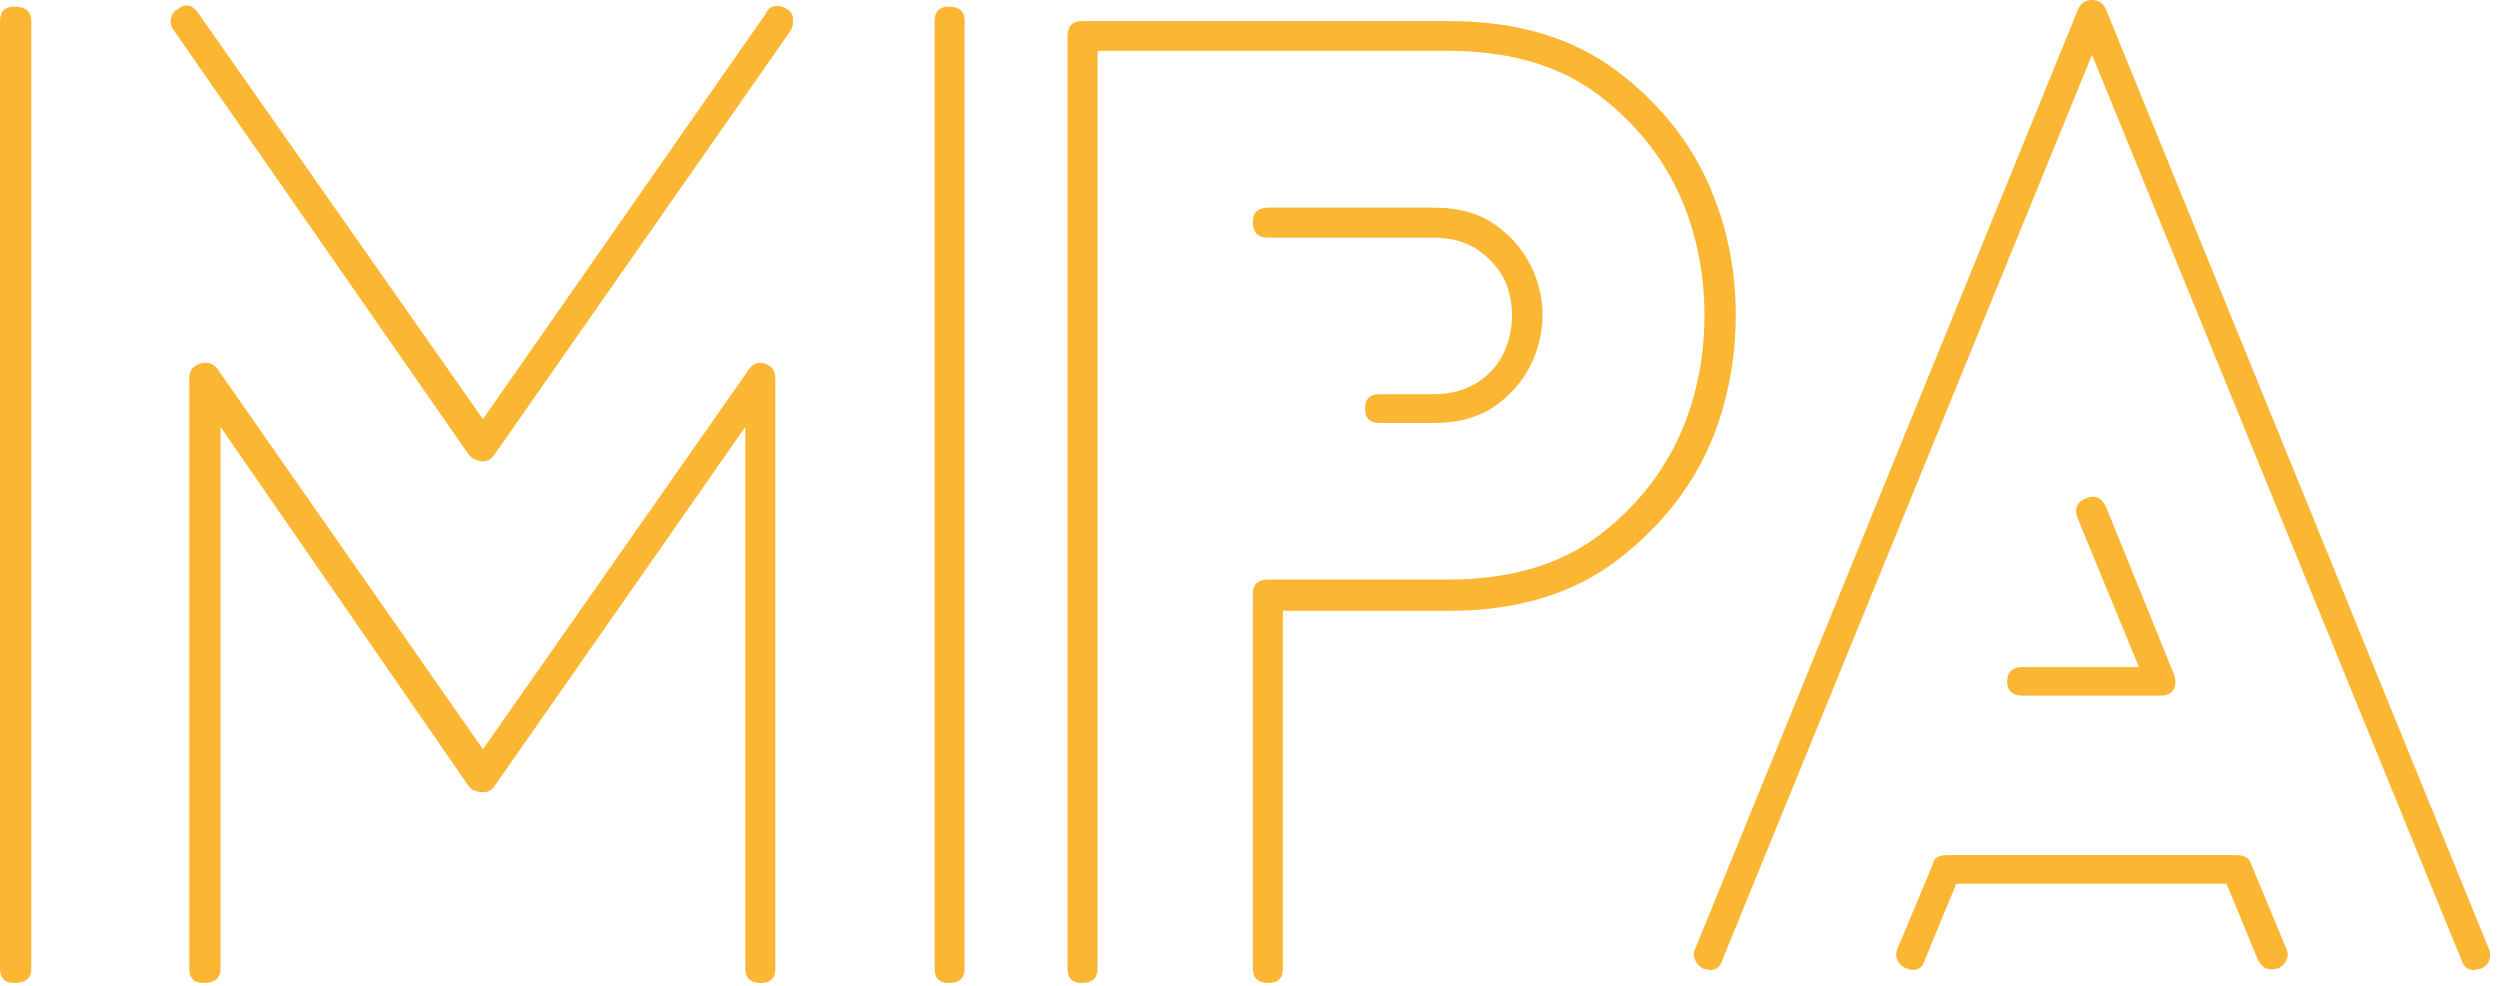
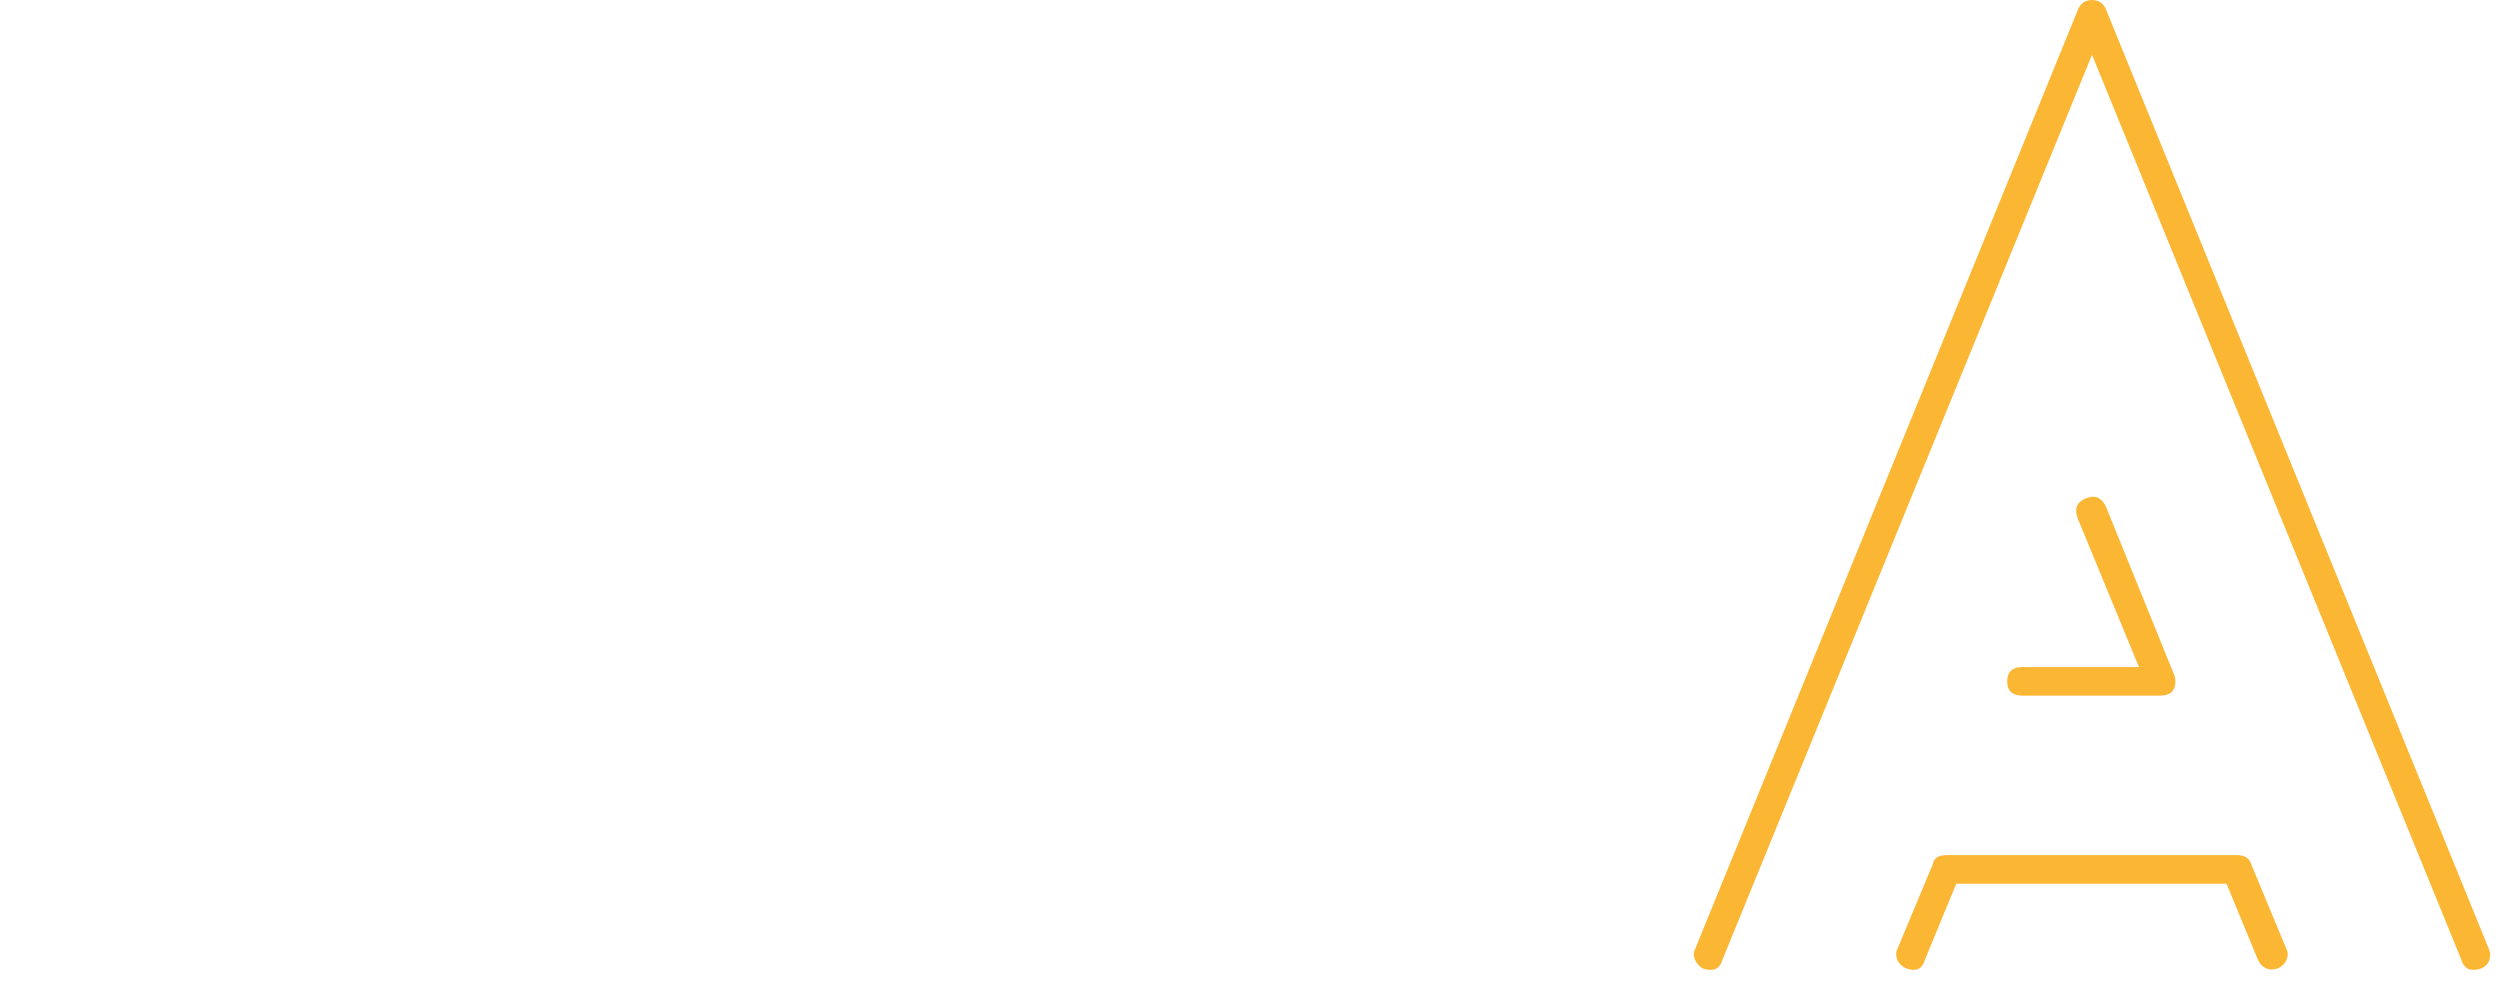
<svg xmlns="http://www.w3.org/2000/svg" width="213" height="84" viewBox="0 0 213 84" fill="none">
-   <path d="M65.271 1.125C65.422 0.75 65.688 0.552 66.062 0.521C66.438 0.48 66.771 0.573 67.062 0.792C67.354 0.933 67.521 1.188 67.562 1.563C67.604 1.938 67.547 2.271 67.396 2.563L42.146 38.709C41.698 39.375 41.068 39.49 40.25 39.042L39.917 38.709L14.792 2.563C14.568 2.271 14.49 1.938 14.562 1.563C14.646 1.188 14.833 0.933 15.125 0.792C15.792 0.266 16.38 0.375 16.896 1.125L41.146 35.709L65.271 1.125ZM2.667 82.521C2.667 83.339 2.188 83.75 1.229 83.75C0.406 83.75 0 83.339 0 82.521V1.792C0 0.974 0.406 0.563 1.229 0.563C2.188 0.563 2.667 0.974 2.667 1.792V82.521ZM82.188 82.521C82.188 83.339 81.74 83.75 80.854 83.75C80.031 83.75 79.625 83.339 79.625 82.521V1.792C79.625 0.974 80.031 0.563 80.854 0.563C81.74 0.563 82.188 0.974 82.188 1.792V82.521ZM66.062 82.521C66.062 83.339 65.651 83.75 64.833 83.75C63.943 83.75 63.5 83.339 63.5 82.521V36.375L42.146 66.959C41.771 67.542 41.135 67.657 40.25 67.292L39.917 66.959L18.792 36.375V82.521C18.792 83.339 18.312 83.75 17.354 83.75C16.531 83.75 16.125 83.339 16.125 82.521V32.25C16.125 31.584 16.438 31.162 17.062 30.98C17.698 30.787 18.198 30.953 18.562 31.48L41.146 63.834L63.729 31.584C64.088 30.99 64.568 30.787 65.167 30.98C65.76 31.162 66.062 31.584 66.062 32.25V82.521Z" fill="#FBB734" />
-   <path d="M93.512 82.521C93.512 83.339 93.064 83.75 92.179 83.75C91.356 83.75 90.95 83.339 90.95 82.521V3.125C90.95 2.24 91.356 1.792 92.179 1.792H123.429C129.273 1.792 134.085 3.24 137.866 6.125C141.658 9.016 144.366 12.537 145.991 16.688C147.252 19.87 147.887 23.261 147.887 26.855C147.887 30.453 147.252 33.886 145.991 37.146C144.366 41.23 141.658 44.74 137.866 47.667C134.085 50.584 129.273 52.042 123.429 52.042H109.304V82.521C109.304 83.339 108.892 83.75 108.075 83.75C107.184 83.75 106.741 83.339 106.741 82.521V50.605C106.741 49.787 107.184 49.375 108.075 49.375H123.429C128.689 49.375 132.991 48.099 136.325 45.542C139.658 42.99 142.064 39.823 143.554 36.042C144.663 33.157 145.221 30.099 145.221 26.875C145.221 23.641 144.663 20.578 143.554 17.688C142.064 13.912 139.658 10.745 136.325 8.188C132.991 5.62 128.689 4.334 123.429 4.334H93.512V82.521ZM117.533 36.042C116.71 36.042 116.304 35.636 116.304 34.813C116.304 33.995 116.71 33.584 117.533 33.584H122.096C123.648 33.584 124.96 33.219 126.033 32.48C127.116 31.745 127.877 30.782 128.325 29.584C128.991 27.808 128.991 25.995 128.325 24.146C127.877 23.105 127.137 22.198 126.096 21.417C125.054 20.641 123.721 20.25 122.096 20.25H108.075C107.184 20.25 106.741 19.808 106.741 18.917C106.741 18.099 107.184 17.688 108.075 17.688H122.096C124.314 17.688 126.127 18.209 127.533 19.25C128.95 20.282 129.991 21.578 130.658 23.146C131.684 25.594 131.684 28.073 130.658 30.584C129.991 32.141 128.95 33.438 127.533 34.48C126.127 35.521 124.314 36.042 122.096 36.042H117.533Z" fill="#FBB734" />
  <path d="M146.761 81.75C146.537 82.552 145.979 82.812 145.094 82.521C144.802 82.37 144.578 82.125 144.427 81.792C144.271 81.458 144.271 81.146 144.427 80.854L177.011 0.896C177.229 0.302 177.641 0 178.24 0C178.834 0 179.245 0.302 179.469 0.896L212.052 80.854C212.188 81.146 212.203 81.458 212.094 81.792C211.979 82.125 211.745 82.37 211.386 82.521C210.495 82.812 209.932 82.552 209.698 81.75L178.24 4.667L146.761 81.75ZM172.344 59.271C171.453 59.271 171.011 58.87 171.011 58.062C171.011 57.245 171.453 56.833 172.344 56.833H182.24L177.011 44.146C176.719 43.344 176.938 42.786 177.677 42.479C178.495 42.12 179.094 42.385 179.469 43.271L185.24 57.5C185.307 57.656 185.344 57.844 185.344 58.062C185.344 58.87 184.896 59.271 184.011 59.271H172.344ZM164.011 81.75C163.787 82.552 163.266 82.812 162.448 82.521C162.073 82.37 161.807 82.125 161.656 81.792C161.516 81.458 161.516 81.146 161.656 80.854L164.677 73.625C164.745 73.115 165.146 72.854 165.886 72.854H190.573C191.24 72.854 191.646 73.115 191.802 73.625L194.802 80.854C194.953 81.146 194.953 81.458 194.802 81.792C194.662 82.125 194.406 82.37 194.031 82.521C193.281 82.74 192.724 82.49 192.365 81.75L189.698 75.292H166.677L164.011 81.75Z" fill="#FBB734" />
</svg>